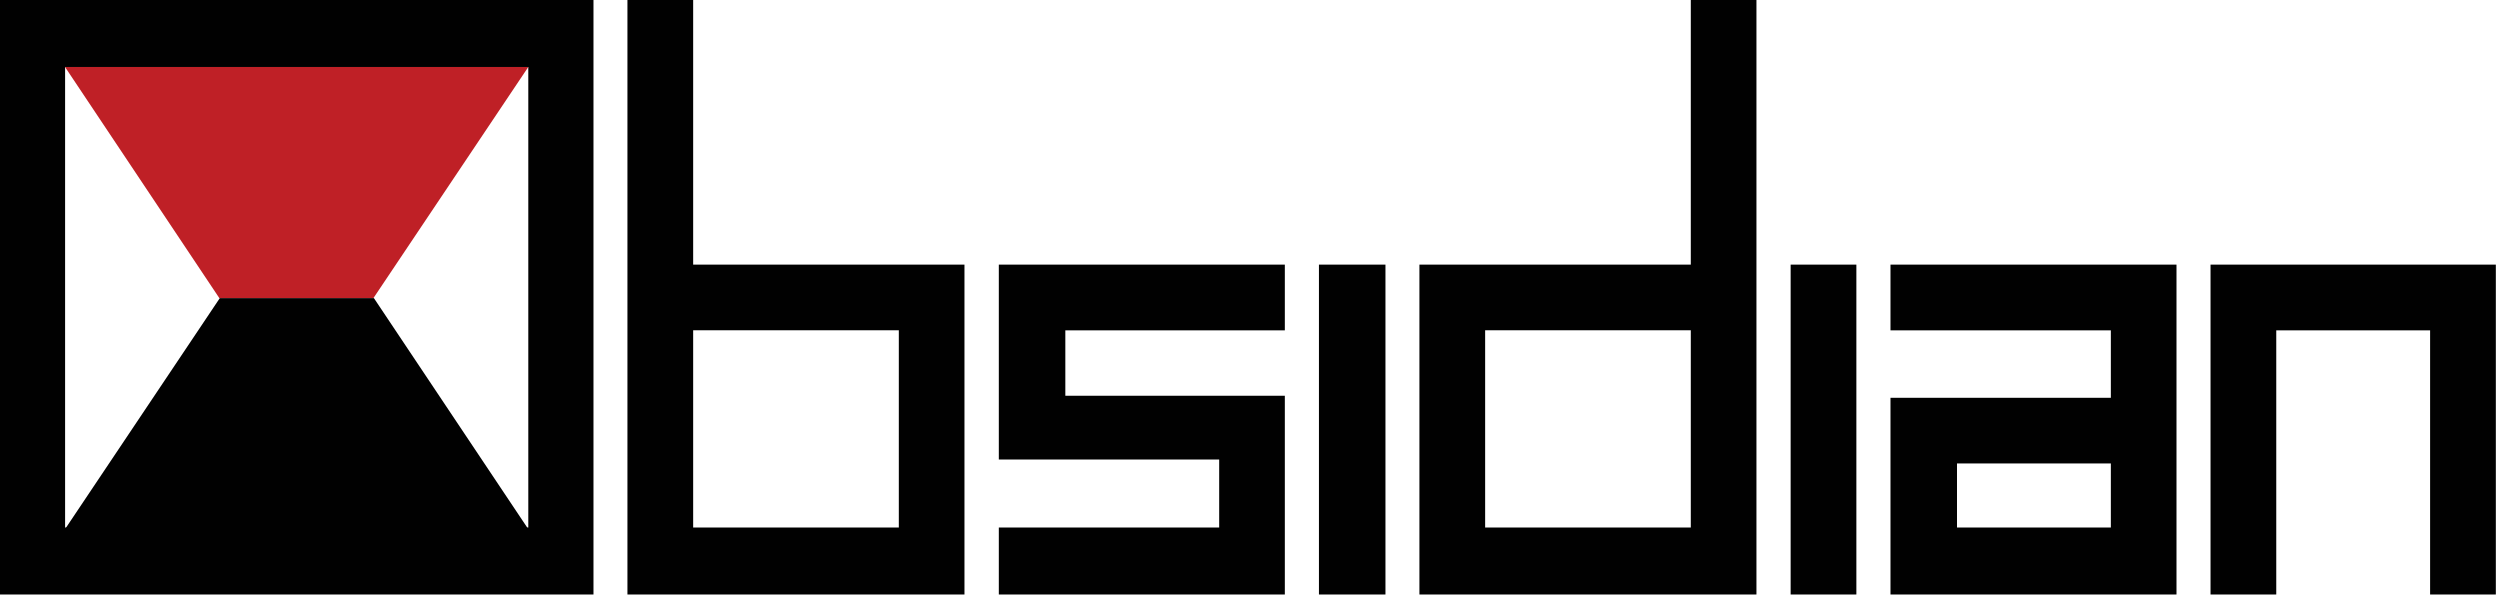
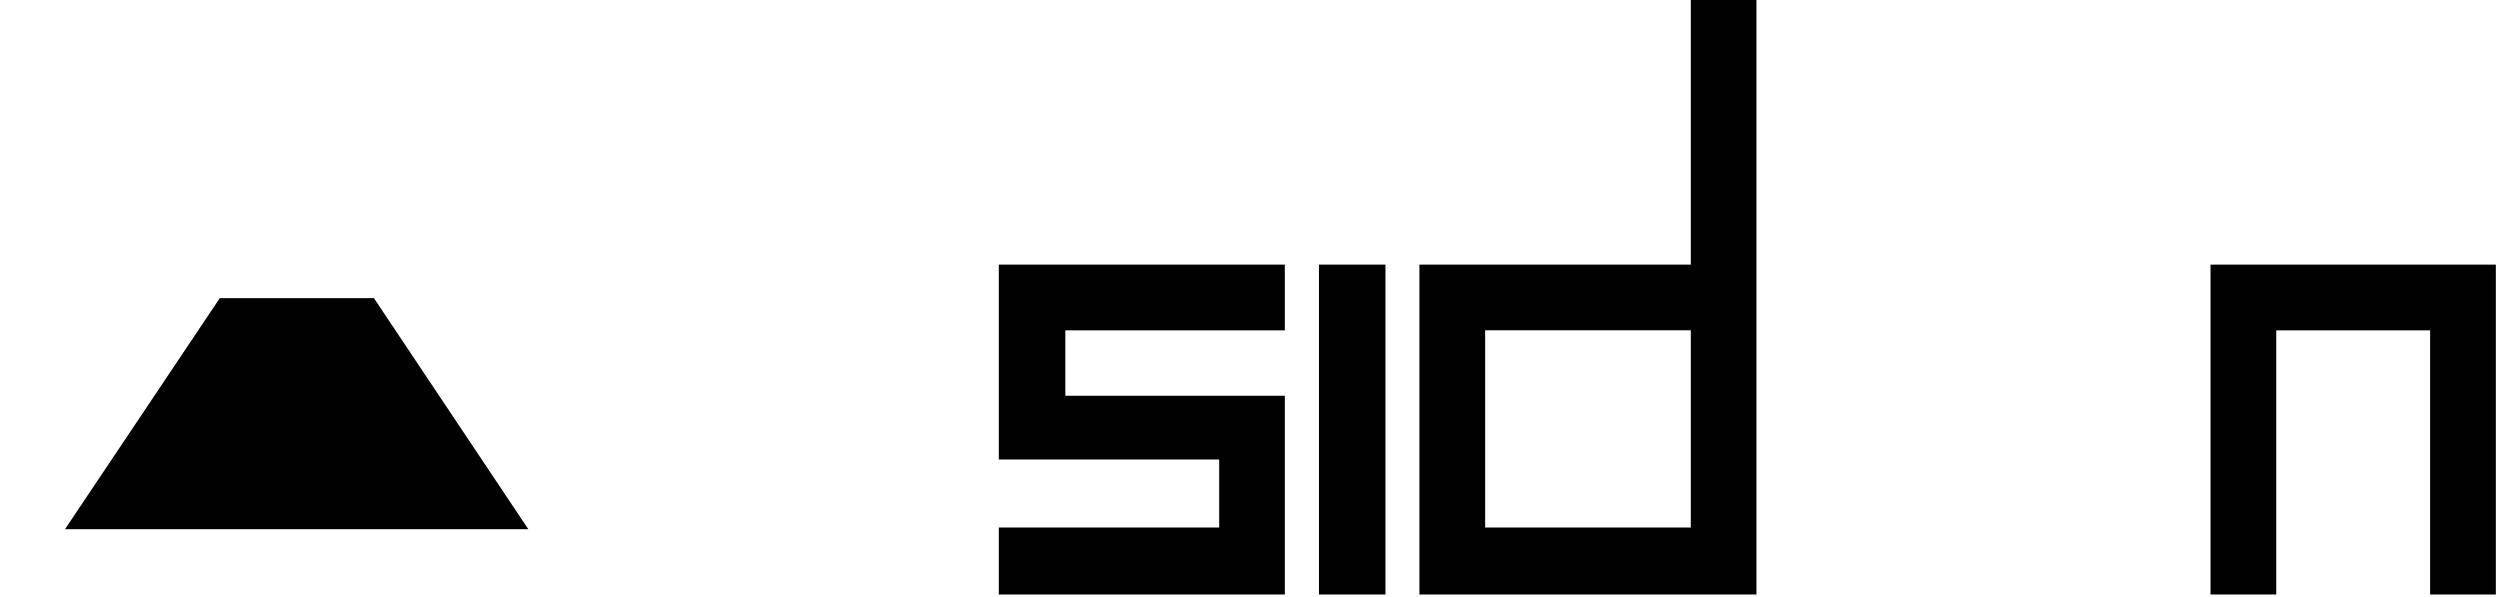
<svg xmlns="http://www.w3.org/2000/svg" width="318" height="76" viewBox="0 0 318 76" fill="none">
-   <path fill-rule="evenodd" clip-rule="evenodd" d="M88.17 33.66V0H79.81V75.62H122.68V33.66H88.17ZM88.17 67.1V42.01H114.33V67.1H88.17Z" fill="#010101" />
  <path d="M163.43 42.02V33.66H127.05V58.45H155.08V67.1H127.05V75.62H163.43V50.34H135.51V42.02H163.43Z" fill="#010101" />
  <path fill-rule="evenodd" clip-rule="evenodd" d="M215.07 0V33.66H180.55V75.62H223.42V0H215.07ZM188.91 67.1V42.01H215.07V67.1H188.91Z" fill="#010101" />
-   <path d="M240.47 33.66V42.02H268.5V50.6H240.47V75.62H276.85V33.66H240.47ZM268.5 67.1H248.93V58.95H268.5V67.1Z" fill="#010101" />
  <path d="M281.18 33.66V75.62H289.54V42.02H309.11V75.62H317.47V33.66H281.18Z" fill="#010101" />
  <path d="M176.23 33.66H167.77V75.62H176.23V33.66Z" fill="#010101" />
-   <path d="M236.13 33.66H227.77V75.62H236.13V33.66Z" fill="#010101" />
-   <path d="M0 0V75.62H75.49V0H0ZM67.2 67.1H8.28V8.52H67.2V67.1Z" fill="#010101" />
-   <path fill-rule="evenodd" clip-rule="evenodd" d="M47.5 37.92L67.2 8.52H8.27L27.9 37.92H47.5Z" fill="#BF2026" />
  <path fill-rule="evenodd" clip-rule="evenodd" d="M27.96 37.92L8.27 67.31H67.2L47.56 37.92H27.96Z" fill="#010101" />
</svg>